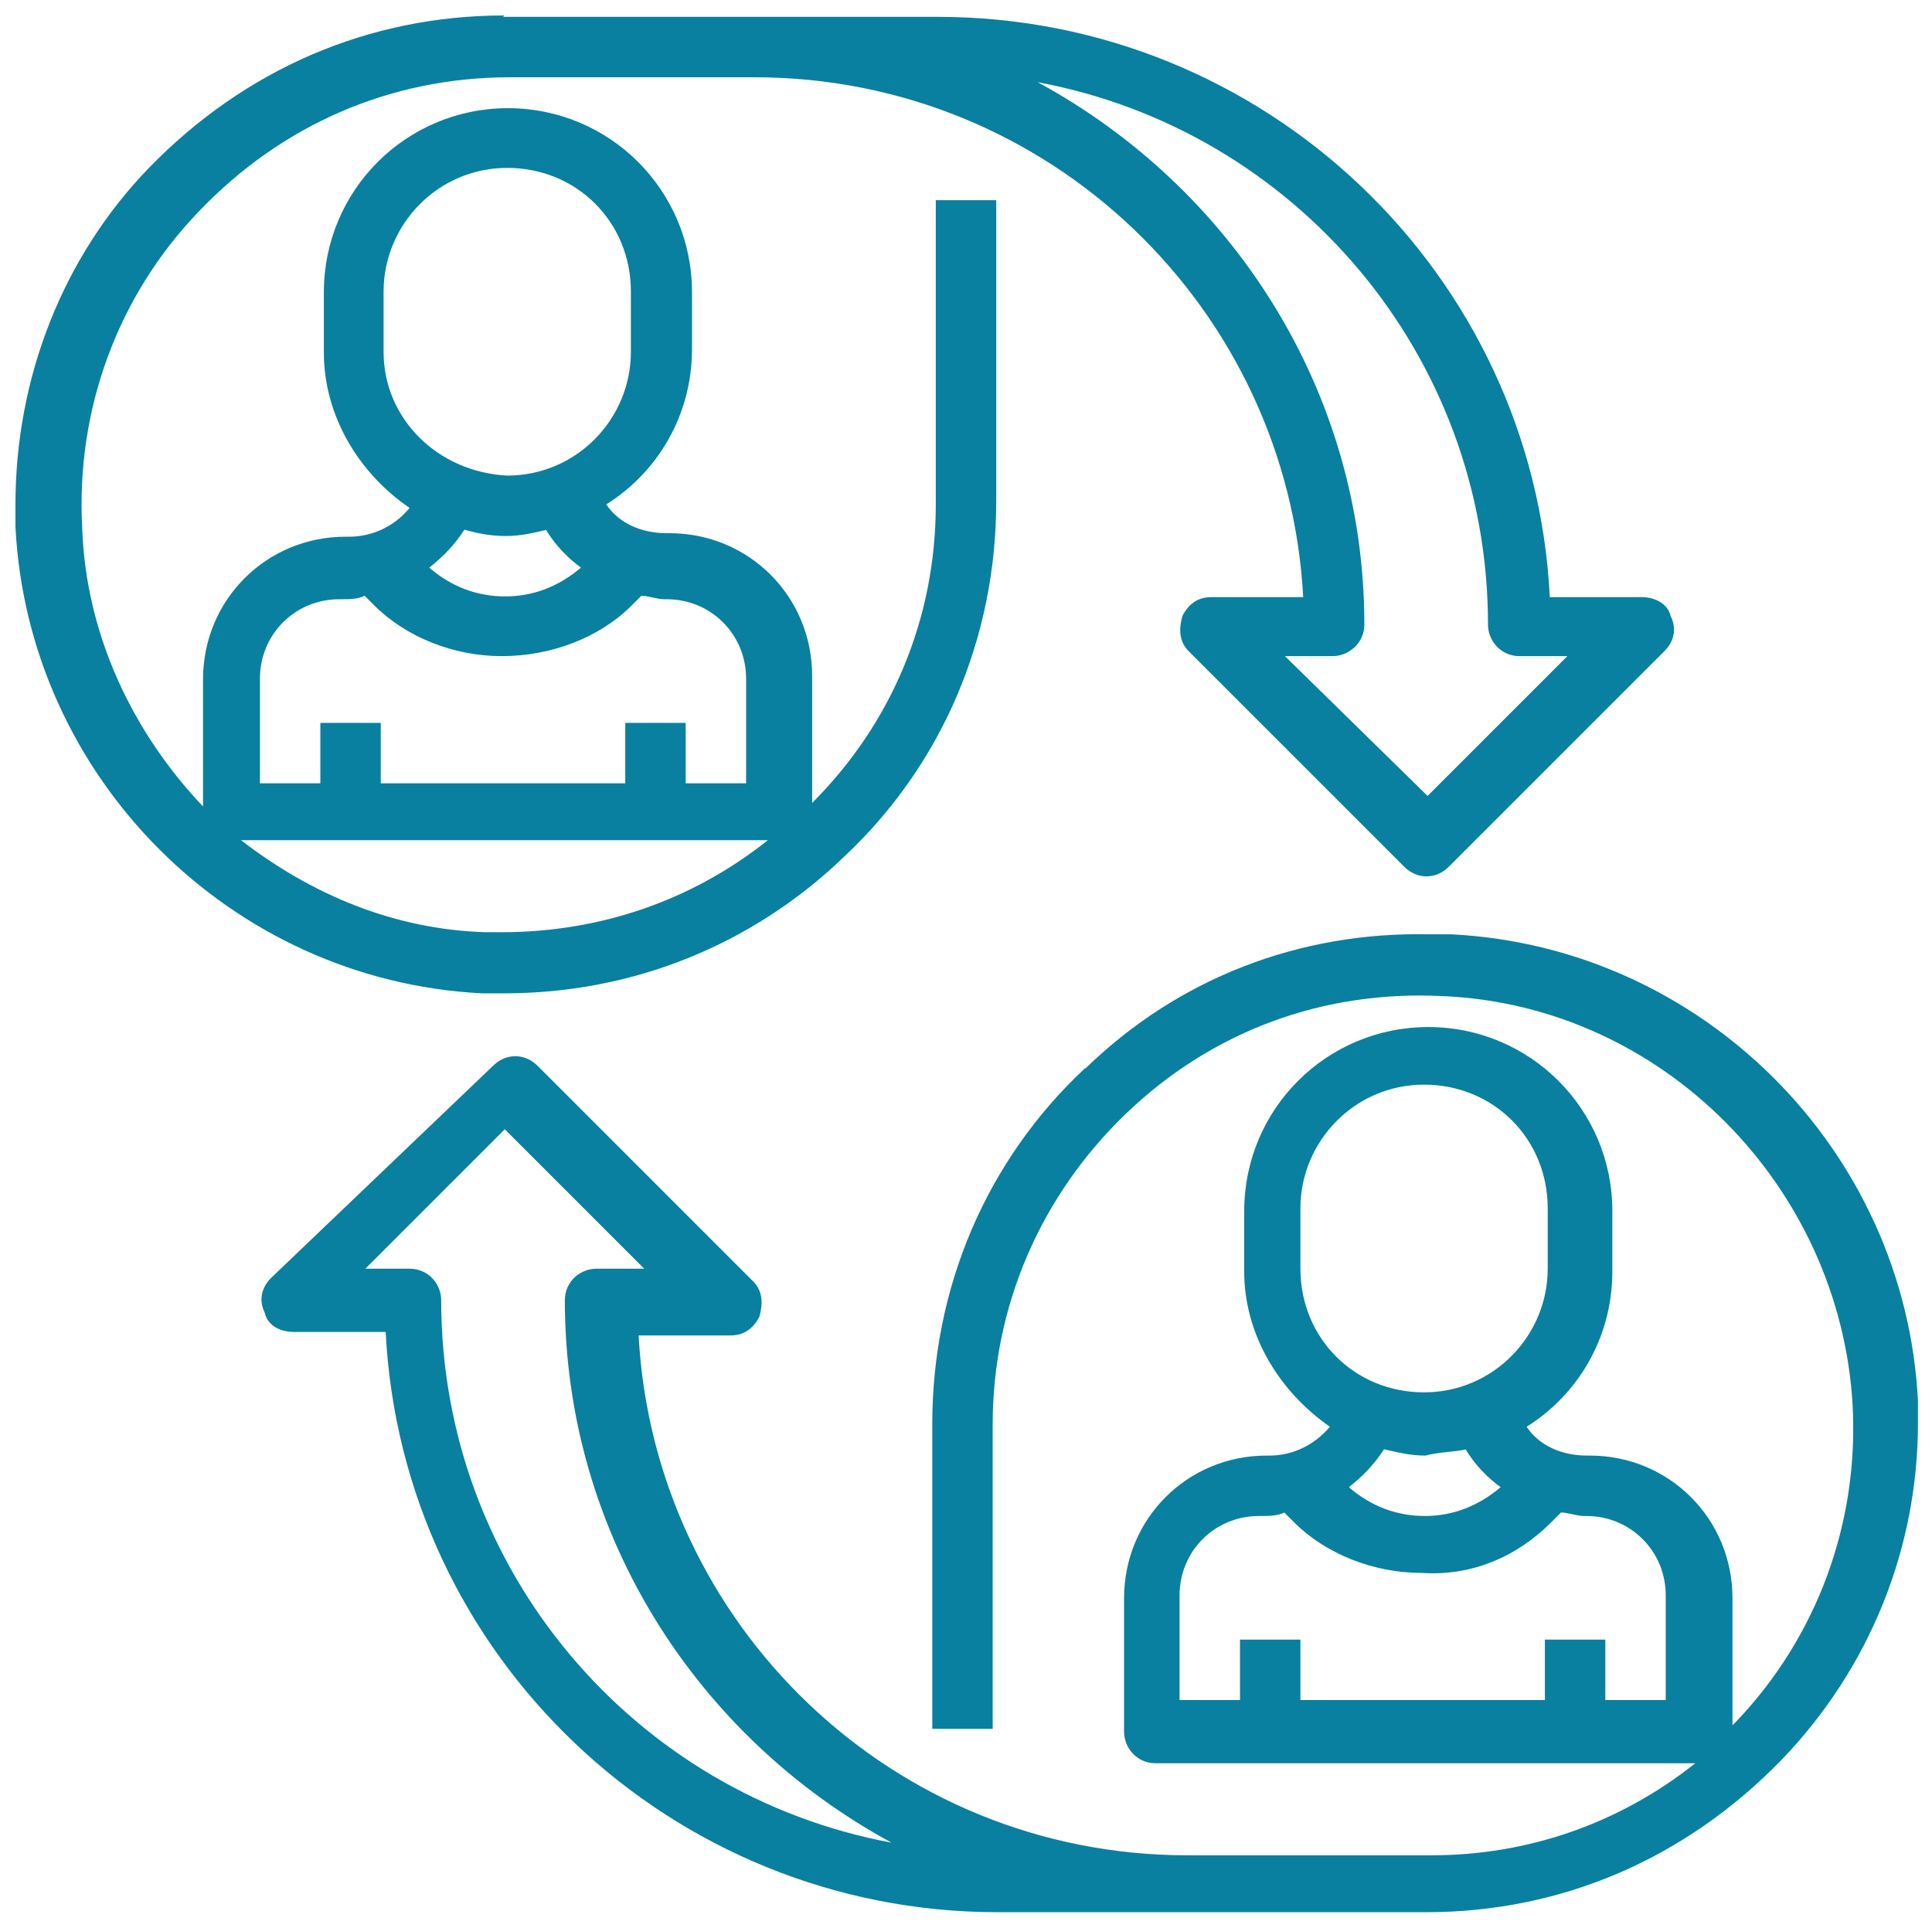
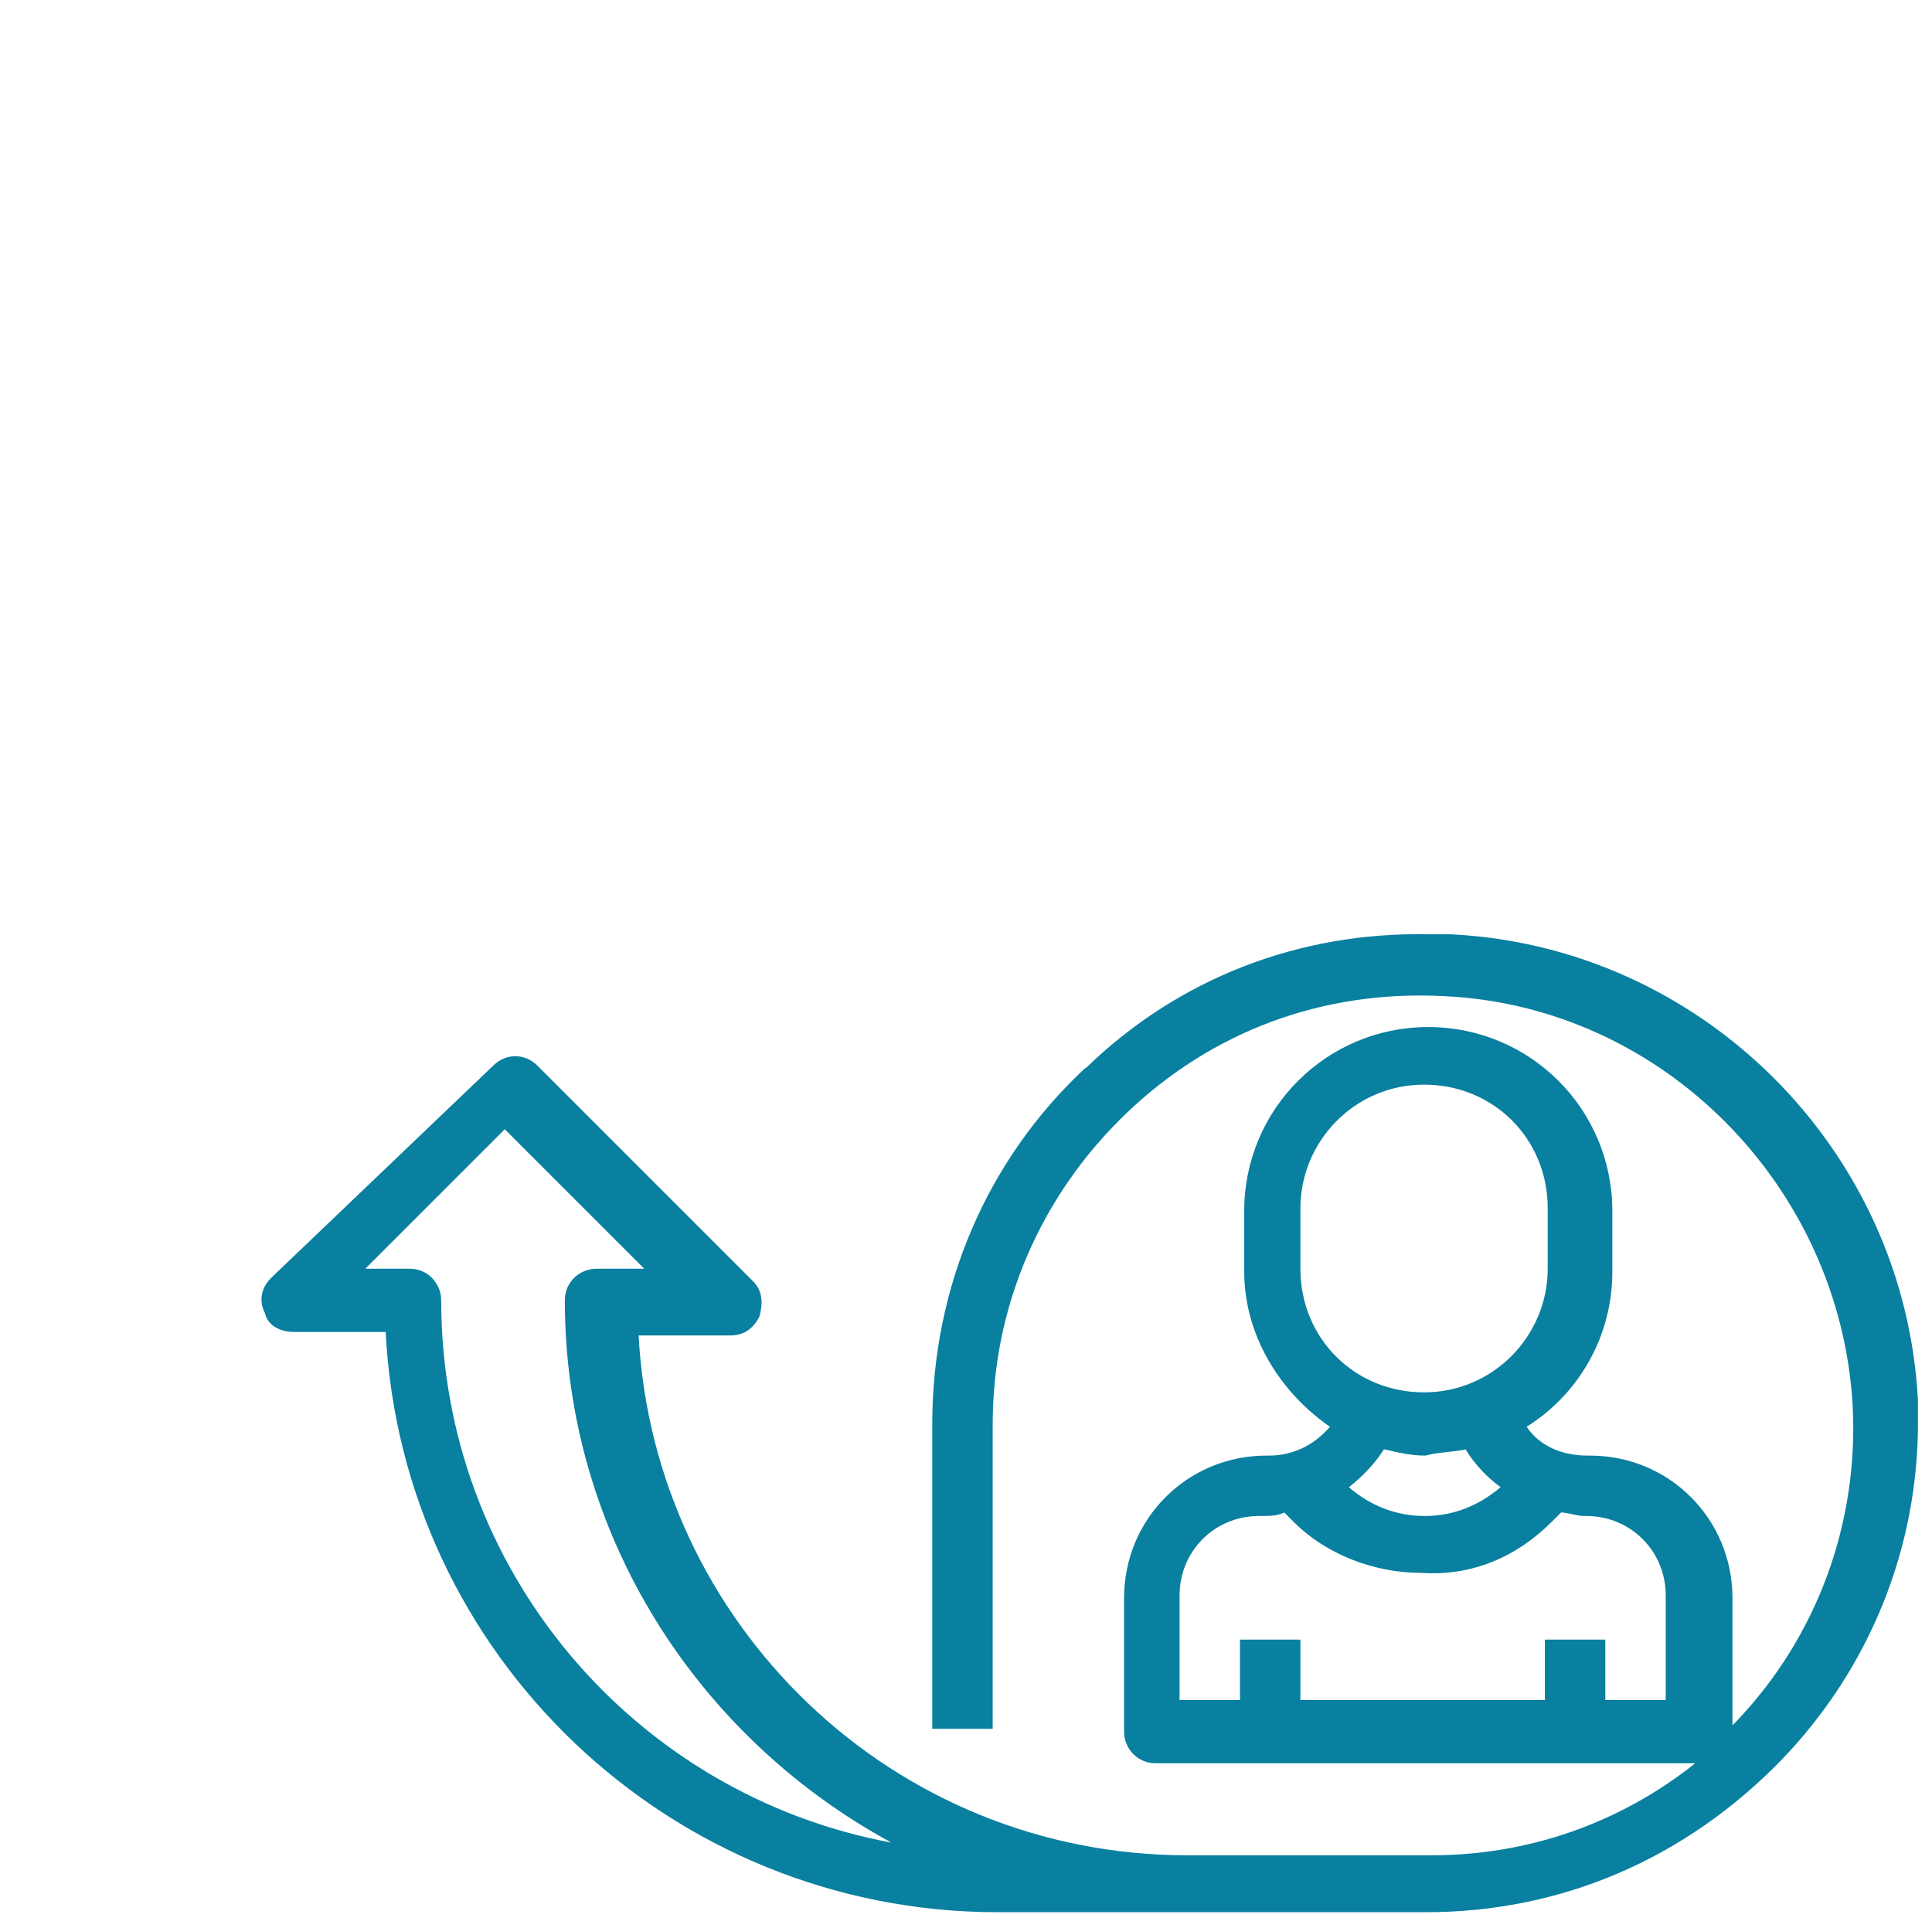
<svg xmlns="http://www.w3.org/2000/svg" id="Camada_2" data-name="Camada 2" viewBox="0 0 27.5 27.45">
  <defs>
    <style>
      .cls-1 {
        fill: none;
      }

      .cls-2 {
        clip-path: url(#clippath-1);
      }

      .cls-3 {
        isolation: isolate;
      }

      .cls-4 {
        fill: #09809f;
        fill-rule: evenodd;
      }

      .cls-5 {
        clip-path: url(#clippath);
      }
    </style>
    <clipPath id="clippath">
      <rect class="cls-1" width="27.5" height="27.45" />
    </clipPath>
    <clipPath id="clippath-1">
      <rect class="cls-1" x="-33497.22" y="-32339.33" width="65535" height="65535" />
    </clipPath>
  </defs>
  <g id="Camada_2-2" data-name="Camada 2">
    <g id="Camada_1-2" data-name="Camada 1-2">
      <g class="cls-5">
        <g class="cls-3">
          <g class="cls-2">
            <g>
              <path class="cls-4" d="M22.08,21.67l.14-.14c.09,0,.23.05.32.05h.04c.63,0,1.13.5,1.13,1.13v1.49h-.86v-.86h-.86v.86h-3.48v-.86h-.86v.86h-.86v-1.49c0-.63.5-1.13,1.13-1.13h.04c.09,0,.23,0,.32-.05l.14.14c.45.45,1.13.72,1.81.72.72.05,1.36-.23,1.85-.72M20.86,20.63c.14.23.32.41.5.54-.32.27-.68.41-1.08.41s-.77-.14-1.08-.41c.18-.14.36-.32.5-.54.18.04.36.09.59.09.18-.05.41-.05.59-.09M7.18,16.07l1.99,1.99h-.68c-.23,0-.45.18-.45.45,0,3.34,1.9,6.23,4.65,7.72-3.66-.68-6.41-3.88-6.41-7.72,0-.23-.18-.45-.45-.45h-.63l1.99-1.99h-.01ZM18.51,18.06v-.86c0-.95.77-1.76,1.76-1.76s1.76.77,1.76,1.76v.86c0,.95-.77,1.76-1.76,1.76s-1.76-.77-1.76-1.76M15.44,15.21c-1.4,1.31-2.17,3.12-2.17,5.06v4.34h.86v-4.34c0-1.67.68-3.25,1.9-4.42s2.8-1.76,4.52-1.67c3.12.14,5.64,2.71,5.82,5.82.09,1.67-.5,3.3-1.67,4.52l-.04.04v-1.81c0-1.13-.9-2.03-2.03-2.03h-.04c-.36,0-.68-.14-.86-.41.72-.45,1.22-1.26,1.22-2.21v-.86c0-1.45-1.17-2.62-2.62-2.62s-2.62,1.17-2.62,2.62v.86c0,.9.5,1.71,1.22,2.21-.23.27-.54.41-.86.41h-.04c-1.13,0-2.03.9-2.03,2.03v1.9c0,.23.18.45.45.45h7.68c-1.08.86-2.39,1.31-3.75,1.31h-3.48c-4.2,0-7.59-3.3-7.81-7.4h1.31c.18,0,.32-.09.41-.27.05-.18.05-.36-.09-.5l-3.07-3.07c-.18-.18-.45-.18-.63,0l-3.16,3.02c-.14.14-.18.32-.09.5.04.18.22.27.41.27h1.31c.23,4.61,4.06,8.26,8.71,8.26h6.1c1.94,0,3.7-.77,5.06-2.17,1.26-1.31,1.94-3.02,1.94-4.79v-.32c-.18-3.57-3.07-6.46-6.64-6.64h-.32c-1.85-.04-3.57.63-4.88,1.9" />
-               <path class="cls-4" d="M6.91,13.27c-1.31-.04-2.48-.54-3.48-1.31h7.5c-1.08.86-2.39,1.31-3.79,1.31h-.23ZM8.99,8.62l.14-.14c.09,0,.23.05.32.05h.04c.63,0,1.13.5,1.13,1.13v1.49h-.86v-.86h-.86v.86h-3.48v-.86h-.86v.86h-.86v-1.49c0-.63.5-1.13,1.13-1.13h.04c.09,0,.23,0,.32-.05l.14.14c.45.45,1.13.72,1.81.72.72,0,1.4-.27,1.85-.72M7.77,7.54c.14.23.32.41.5.54-.32.27-.68.41-1.08.41s-.77-.14-1.08-.41c.18-.14.36-.32.5-.54.18.05.36.09.59.09s.41-.05.59-.09M5.46,5.01v-.86c0-.95.77-1.76,1.76-1.76s1.76.77,1.76,1.76v.86c0,.95-.77,1.76-1.76,1.76-.99-.05-1.76-.81-1.76-1.76M18.29,9.34h.68c.22,0,.45-.18.45-.45,0-3.34-1.9-6.23-4.65-7.72,3.66.68,6.41,3.88,6.41,7.72,0,.23.18.45.45.45h.68l-1.99,1.99-2.03-1.99h0ZM7.18.22C5.24.22,3.48.99,2.12,2.39.9,3.65.22,5.37.22,7.18v.32c.18,3.57,3.07,6.46,6.64,6.64h.32c1.81,0,3.52-.68,4.83-1.94,1.4-1.31,2.17-3.12,2.17-5.06V2.85h-.86v4.33c0,1.63-.63,3.12-1.76,4.25v-1.81c0-1.13-.9-2.03-2.03-2.03h-.04c-.36,0-.68-.14-.86-.41.72-.45,1.22-1.26,1.22-2.21v-.81c0-1.45-1.17-2.62-2.62-2.62s-2.62,1.17-2.62,2.62v.86c0,.9.5,1.72,1.22,2.21-.22.27-.54.41-.86.41h-.05c-1.13,0-2.03.9-2.03,2.03v1.81c-.99-1.04-1.67-2.44-1.72-3.97-.09-1.67.5-3.3,1.67-4.51,1.17-1.22,2.71-1.9,4.42-1.9h3.48c4.2,0,7.59,3.3,7.81,7.4h-1.31c-.18,0-.32.09-.41.27-.05.18-.05.36.09.5l3.07,3.07c.18.18.45.18.63,0l3.07-3.07c.14-.14.18-.32.09-.5-.04-.18-.23-.27-.41-.27h-1.31C21.83,3.89,18,.24,13.35.24h-6.19l.02-.02Z" />
            </g>
          </g>
        </g>
      </g>
    </g>
  </g>
</svg>